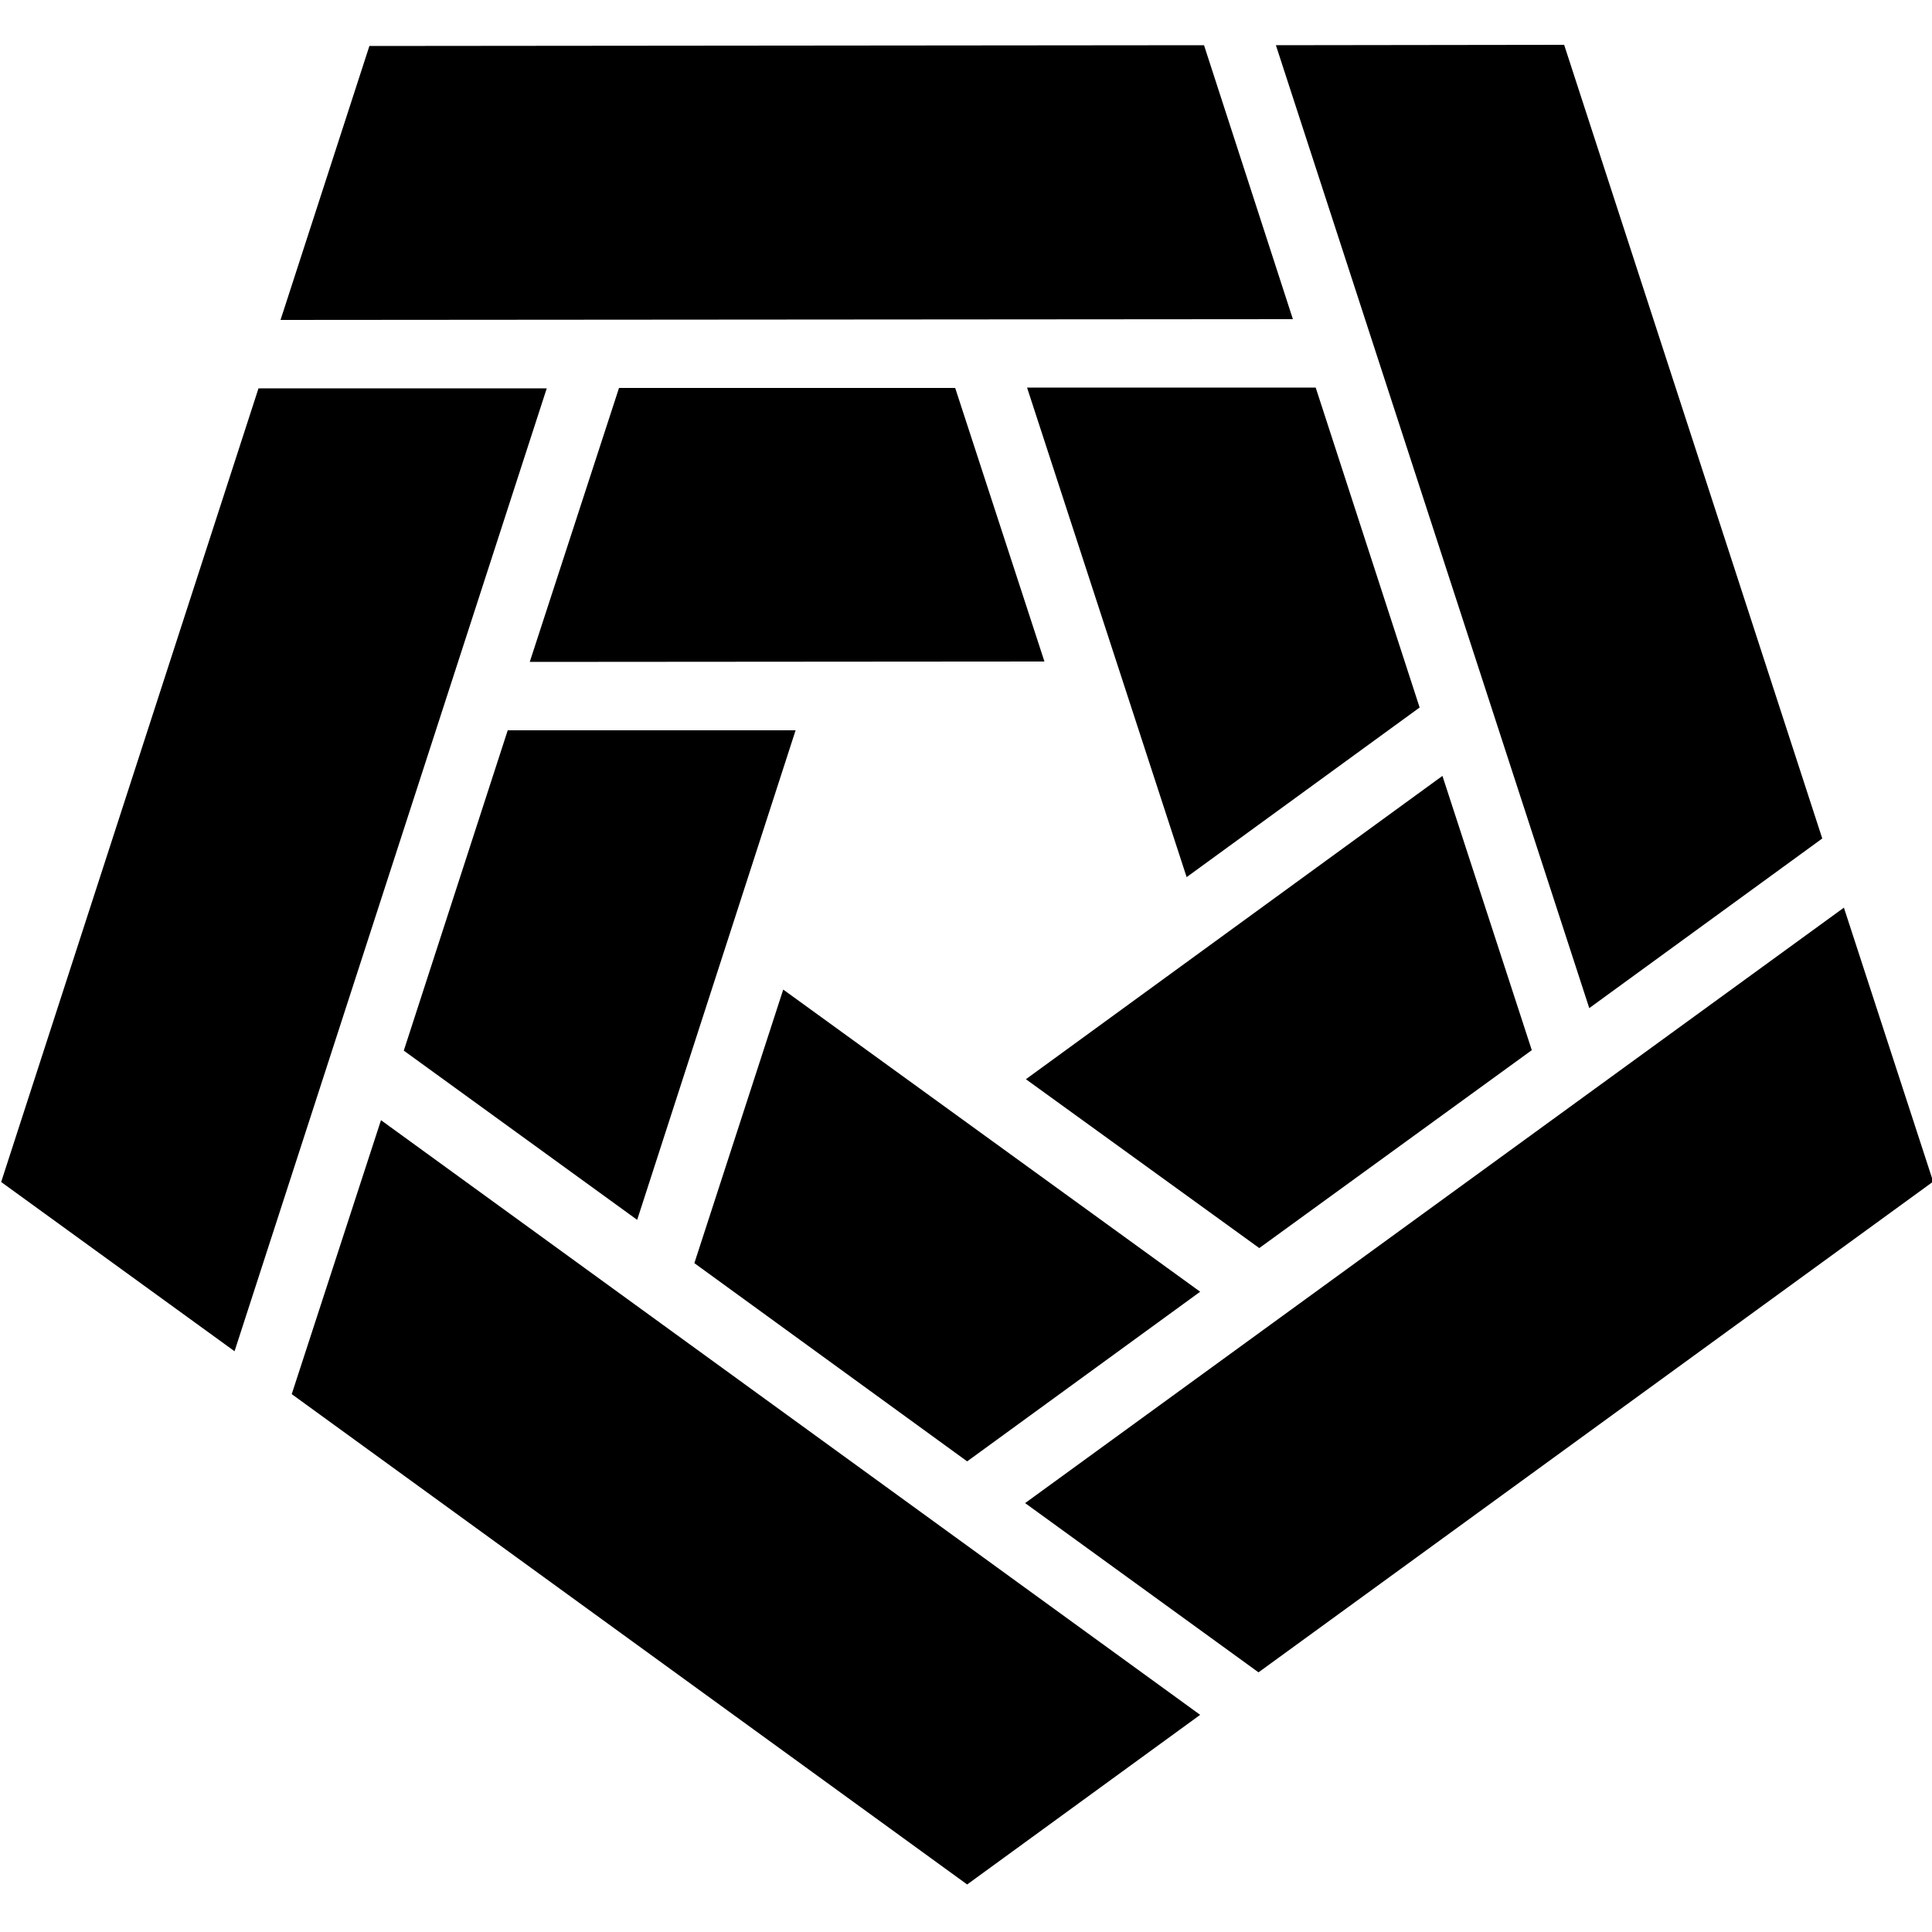
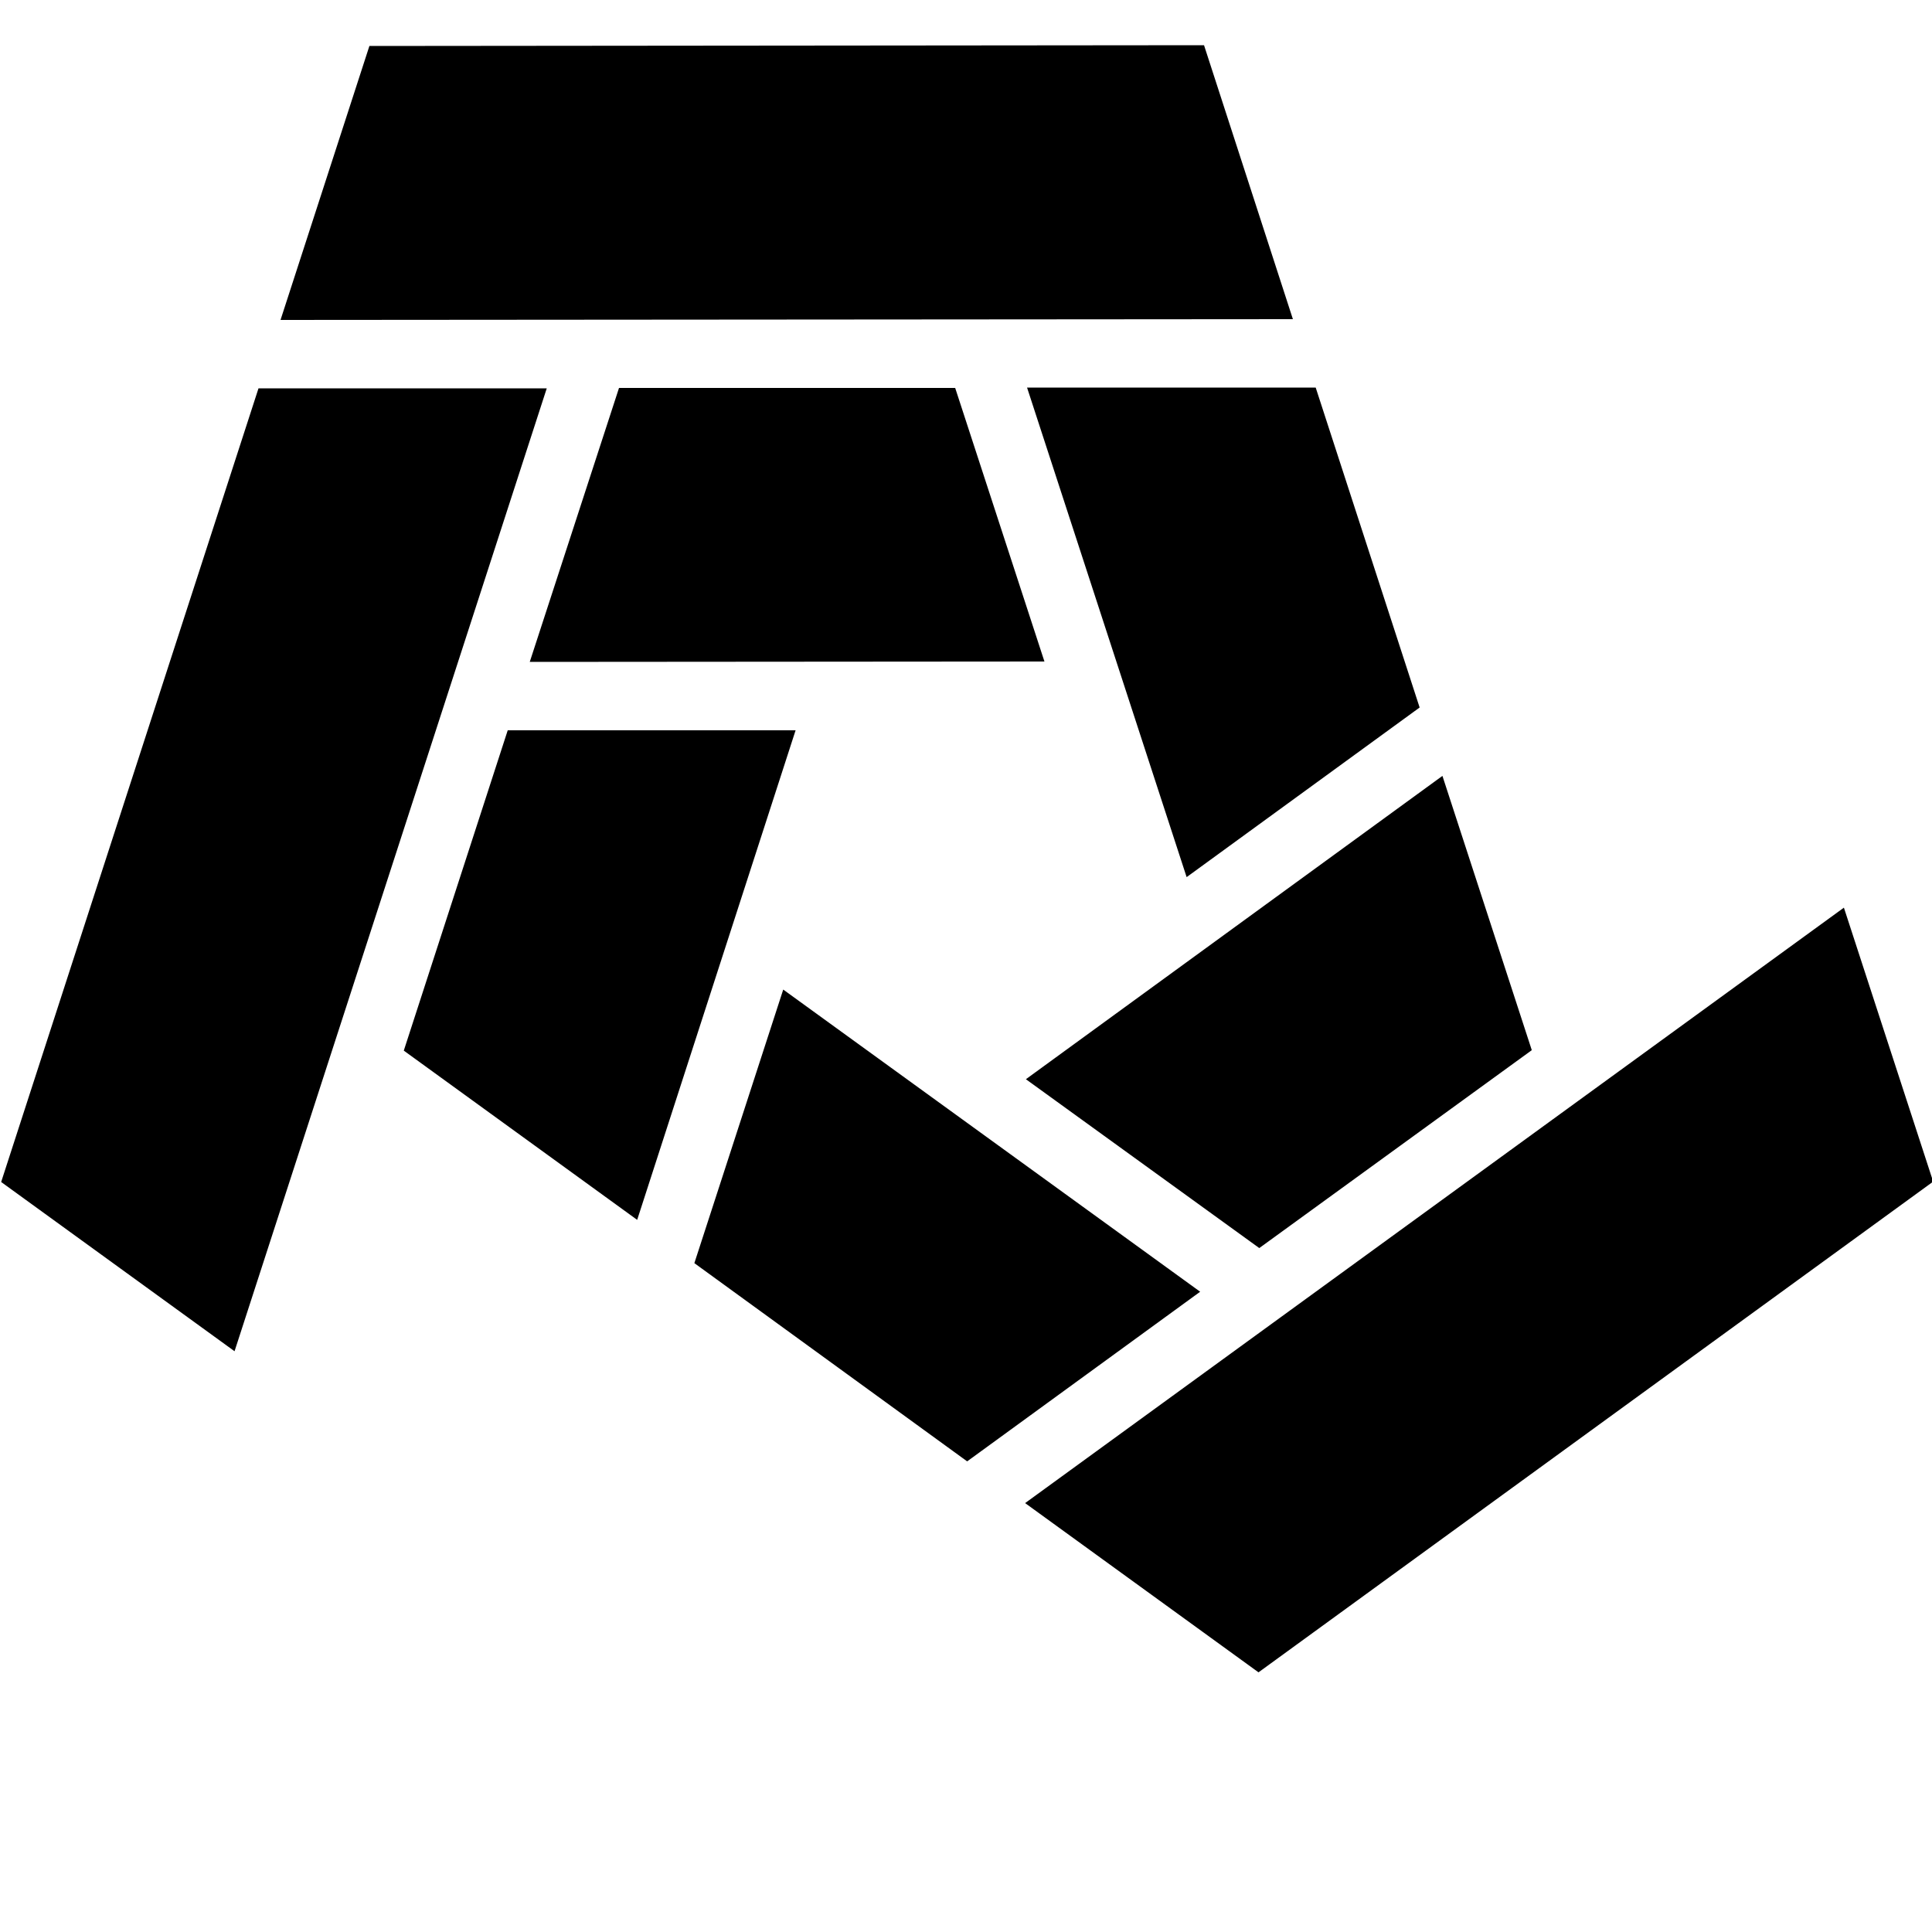
<svg xmlns="http://www.w3.org/2000/svg" version="1.1" id="Layer_1" x="0px" y="0px" viewBox="0 0 500 500" style="enable-background:new 0 0 500 500;" xml:space="preserve">
  <g>
    <g transform="matrix(1,0,0,1,0,0)">
      <path d="M95.6,11.9l-23,70.9l262-0.2l-23-70.9L95.6,11.9z" />
    </g>
    <g transform="matrix(1,0,0,1,0,0)">
-       <path d="M404.8,11.6l-74.6,0.1l81.1,249.2l60.3-43.9L404.8,11.6L404.8,11.6z" />
-     </g>
+       </g>
    <g transform="matrix(1,0,0,1,0,0)">
      <path d="M265.3,389l60.4,43.8l174.6-127l-23.1-70.9L265.3,389L265.3,389z" />
    </g>
    <g transform="matrix(1,0,0,1,0,0)">
-       <path d="M75.5,360.8L75.5,360.8l174.8,126.9l60.3-43.9l-212-153.9L75.5,360.8z" />
-     </g>
+       </g>
    <g transform="matrix(1,0,0,1,0,0)">
-       <path d="M66.9,100.5L0.3,305.9l60.4,43.8l80.8-249.2L66.9,100.5L66.9,100.5z" />
+       <path d="M66.9,100.5L0.3,305.9l60.4,43.8l80.8-249.2L66.9,100.5L66.9,100.5" />
    </g>
    <g transform="matrix(1,0,0,1,0,0)">
      <path d="M160.2,100.4l-23.1,70.9l133.2-0.1l-23.1-70.8H160.2L160.2,100.4z" />
    </g>
    <g transform="matrix(1,0,0,1,0,0)">
      <path d="M265.8,100.3L307.1,227l60.3-43.9l-26.9-82.8H265.8z" />
    </g>
    <g transform="matrix(1,0,0,1,0,0)">
      <path d="M265.5,279.3l60.4,43.7l70.5-51.2v-0.1l-23.1-70.9L265.5,279.3z" />
    </g>
    <g transform="matrix(1,0,0,1,0,0)">
      <path d="M179.7,326.9l70.6,51.3l60.3-43.9l-107.9-78.2L179.7,326.9z" />
    </g>
    <g transform="matrix(1,0,0,1,0,0)">
      <path d="M131.4,189l-26.9,82.9l60.4,43.8L205.9,189H131.4z" />
    </g>
  </g>
</svg>